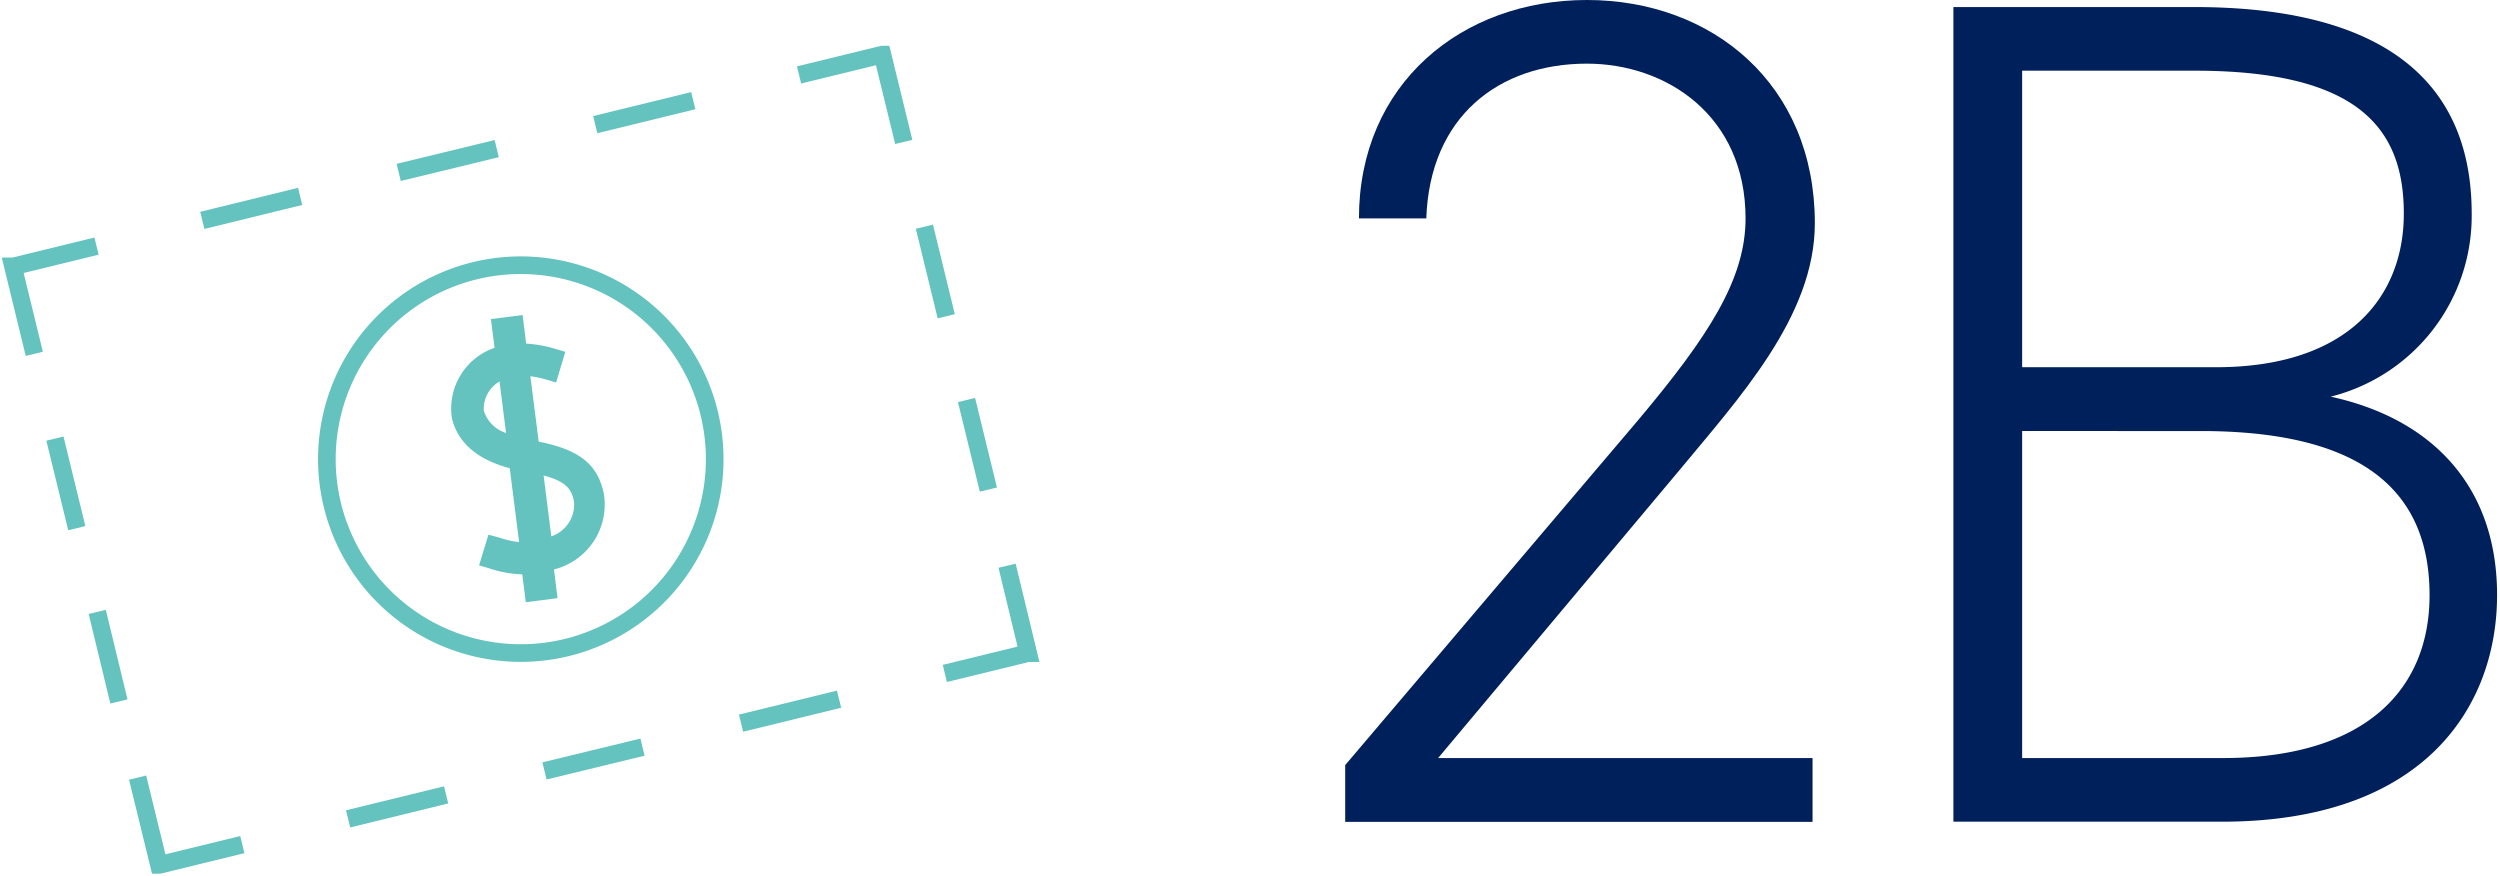
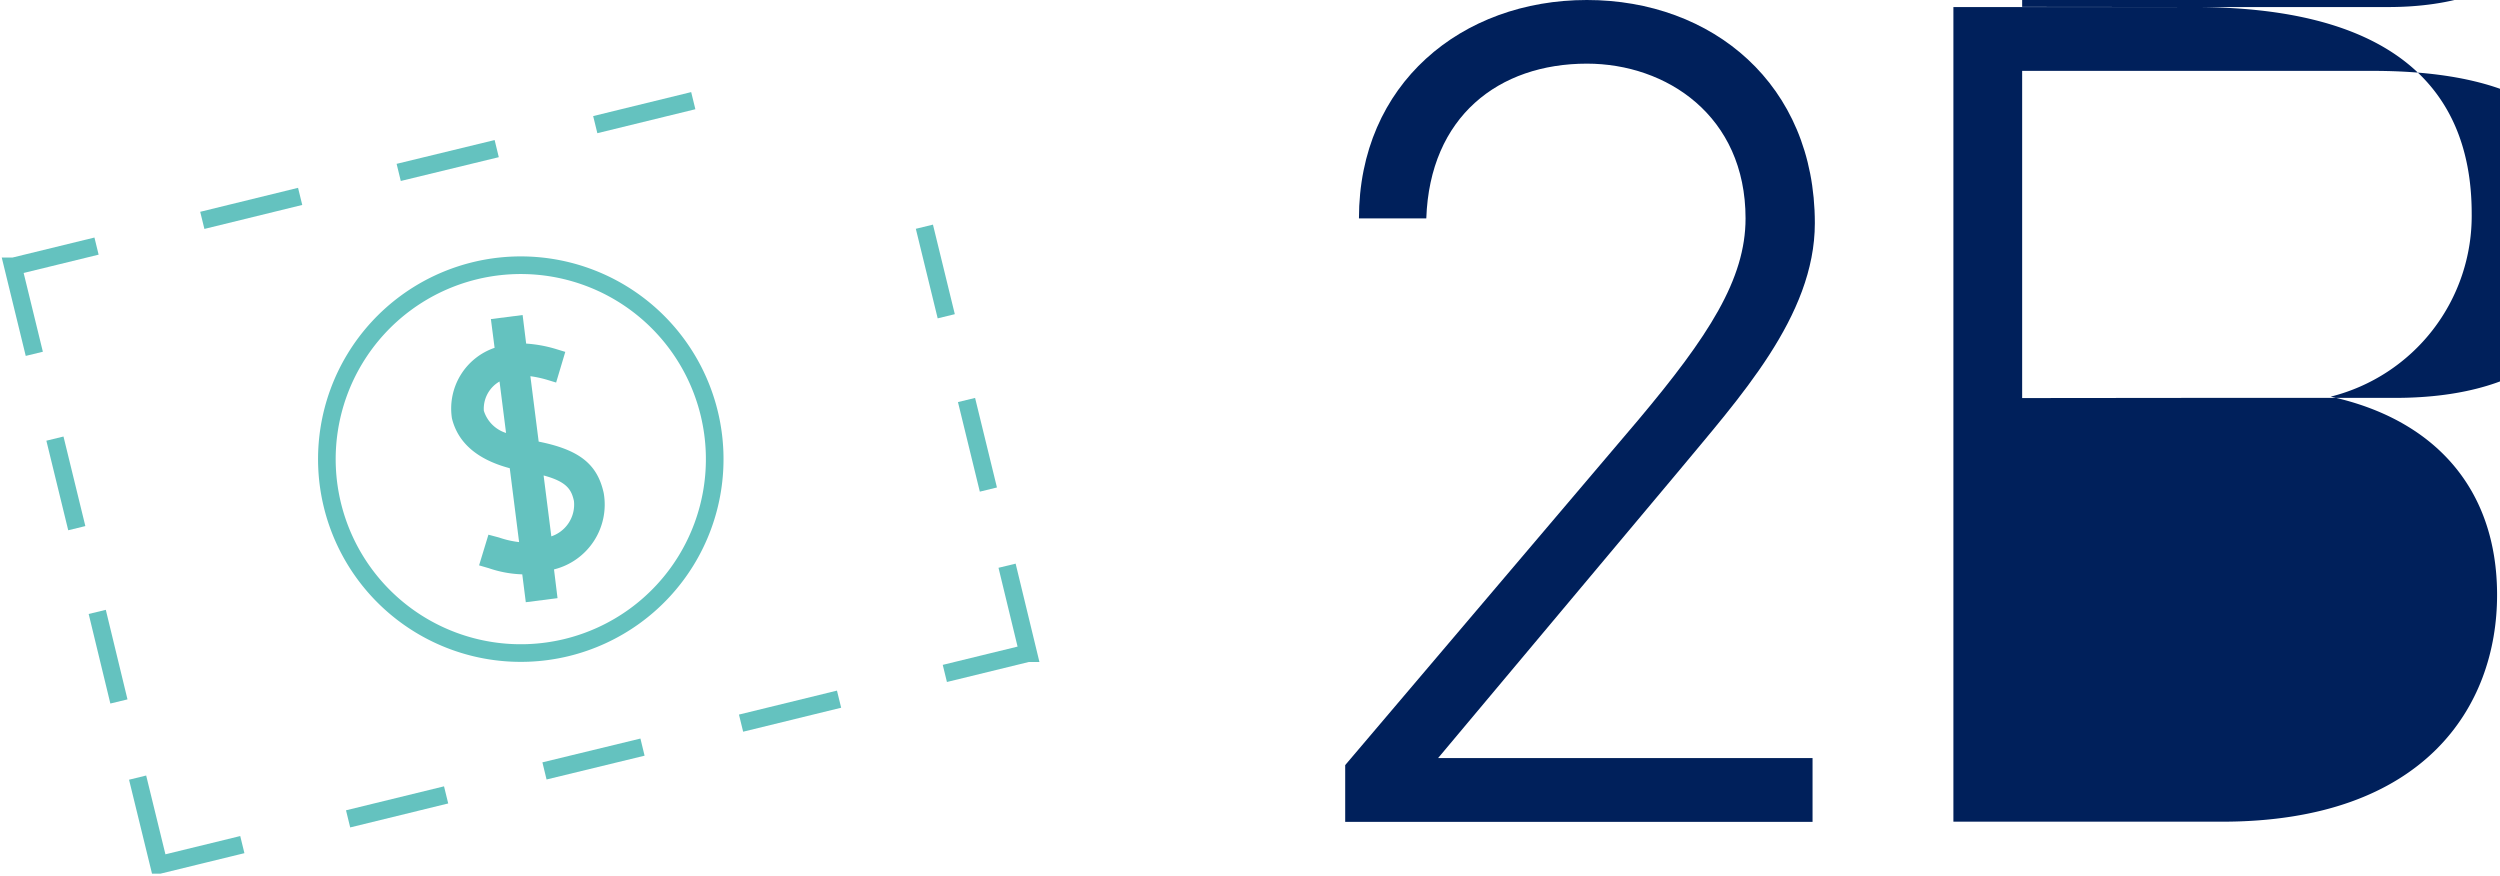
<svg xmlns="http://www.w3.org/2000/svg" id="Layer_1" data-name="Layer 1" width="1.97in" height="0.69in" viewBox="0 0 141.54 49.67">
  <defs>
    <style>.cls-1{fill:#00205b;}.cls-2,.cls-3,.cls-4{fill:none;stroke:#64c2bf;stroke-miterlimit:10;}.cls-2{stroke-width:1.15px;}.cls-4{stroke-width:1.18px;}.cls-5{fill:#64c2bf;}</style>
  </defs>
  <title>consumer-graph-2b</title>
  <path class="cls-1" d="M126.06,130.11H99.6v-3.22l16.61-19.56c4-4.76,6.1-8,6.1-11.45,0-5.83-4.49-8.78-9-8.78-5,0-8.91,3-9.11,8.78h-3.82c0-7.64,5.83-12.39,12.93-12.39s12.93,4.76,12.93,12.66c0,5.29-4.29,9.91-7.84,14.2l-13.53,16.14h21.24v3.62Z" transform="translate(-23.43 -83.49)" />
-   <path class="cls-1" d="M147.76,83.89c10.58,0,15.74,4.09,15.74,11.72a10.57,10.57,0,0,1-8,10.38c5.83,1.27,9.44,5.16,9.44,11.25,0,6.3-4.09,12.86-15.61,12.86H134.1V83.89h13.67ZM138,104.32h11c7.5,0,10.65-4,10.65-8.71s-2.41-8.11-11.86-8.11H138v16.81Zm0,22.17h11.39c8,0,11.72-3.82,11.72-9.24,0-6.23-4.22-9.31-13-9.31H138v18.56Z" transform="translate(-23.43 -83.49)" />
-   <path class="cls-2" d="M55.31,119.72" transform="translate(-23.43 -83.49)" />
+   <path class="cls-1" d="M147.76,83.89c10.58,0,15.74,4.09,15.74,11.72a10.57,10.57,0,0,1-8,10.38c5.83,1.27,9.44,5.16,9.44,11.25,0,6.3-4.09,12.86-15.61,12.86H134.1V83.89h13.67Zh11c7.5,0,10.65-4,10.65-8.71s-2.41-8.11-11.86-8.11H138v16.81Zm0,22.17h11.39c8,0,11.72-3.82,11.72-9.24,0-6.23-4.22-9.31-13-9.31H138v18.56Z" transform="translate(-23.43 -83.49)" />
  <path class="cls-2" d="M55.31,119.72" transform="translate(-23.43 -83.49)" />
  <line class="cls-3" x1="11.34" y1="12.5" x2="16.89" y2="11.14" />
  <line class="cls-3" x1="22.48" y1="9.78" x2="28.04" y2="8.43" />
  <line class="cls-3" x1="33.63" y1="7.07" x2="39.19" y2="5.71" />
  <polyline class="cls-3" points="1.81 20.07 0.6 15.11 0.63 15.11 5.34 13.96" />
-   <polyline class="cls-3" points="51.13 8.05 49.92 3.1 49.9 3.1 45.19 4.25" />
  <line class="cls-3" x1="52.3" y1="12.86" x2="53.54" y2="17.94" />
  <line class="cls-3" x1="54.69" y1="22.69" x2="55.93" y2="27.77" />
  <line class="cls-3" x1="2.98" y1="24.88" x2="4.22" y2="29.96" />
  <line class="cls-3" x1="5.38" y1="34.71" x2="6.61" y2="39.79" />
  <path class="cls-2" d="M78.73,108.63" transform="translate(-23.43 -83.49)" />
-   <path class="cls-4" d="M29.41,120.65" transform="translate(-23.43 -83.49)" />
  <line class="cls-3" x1="19.61" y1="46.45" x2="25.17" y2="45.09" />
  <line class="cls-3" x1="30.75" y1="43.73" x2="36.31" y2="42.38" />
  <line class="cls-3" x1="41.9" y1="41.02" x2="47.46" y2="39.66" />
  <polyline class="cls-3" points="7.67 44.11 8.88 49.06 8.9 49.06 13.61 47.91" />
  <polyline class="cls-3" points="56.99 32.09 58.19 37.05 58.17 37.05 53.46 38.2" />
  <path class="cls-3" d="M50.22,98.85A11,11,0,1,0,63.54,107,11,11,0,0,0,50.22,98.85Z" transform="translate(-23.43 -83.49)" />
  <path class="cls-5" d="M53.85,108.54l-0.47-3.71a6.28,6.28,0,0,1,1,.22l0.46,0.14,0.52-1.74-0.46-.14a7.46,7.46,0,0,0-1.76-.33l-0.2-1.62-1.8.23,0.21,1.63a3.64,3.64,0,0,0-2.42,4c0.34,1.39,1.44,2.34,3.28,2.83l0.53,4.19a5.34,5.34,0,0,1-1.14-.26L51,113.82l-0.53,1.74,0.55,0.16a6.45,6.45,0,0,0,1.9.35l0.2,1.58,1.8-.23-0.2-1.63a3.79,3.79,0,0,0,2.82-4.33C57.18,109.81,56.15,109,53.85,108.54ZM52,108.05a1.92,1.92,0,0,1-1.26-1.26,1.78,1.78,0,0,1,.89-1.66Zm2.57,5.88-0.44-3.47c1.35,0.36,1.58.83,1.72,1.44A1.9,1.9,0,0,1,54.52,113.93Z" transform="translate(-23.43 -83.49)" />
</svg>